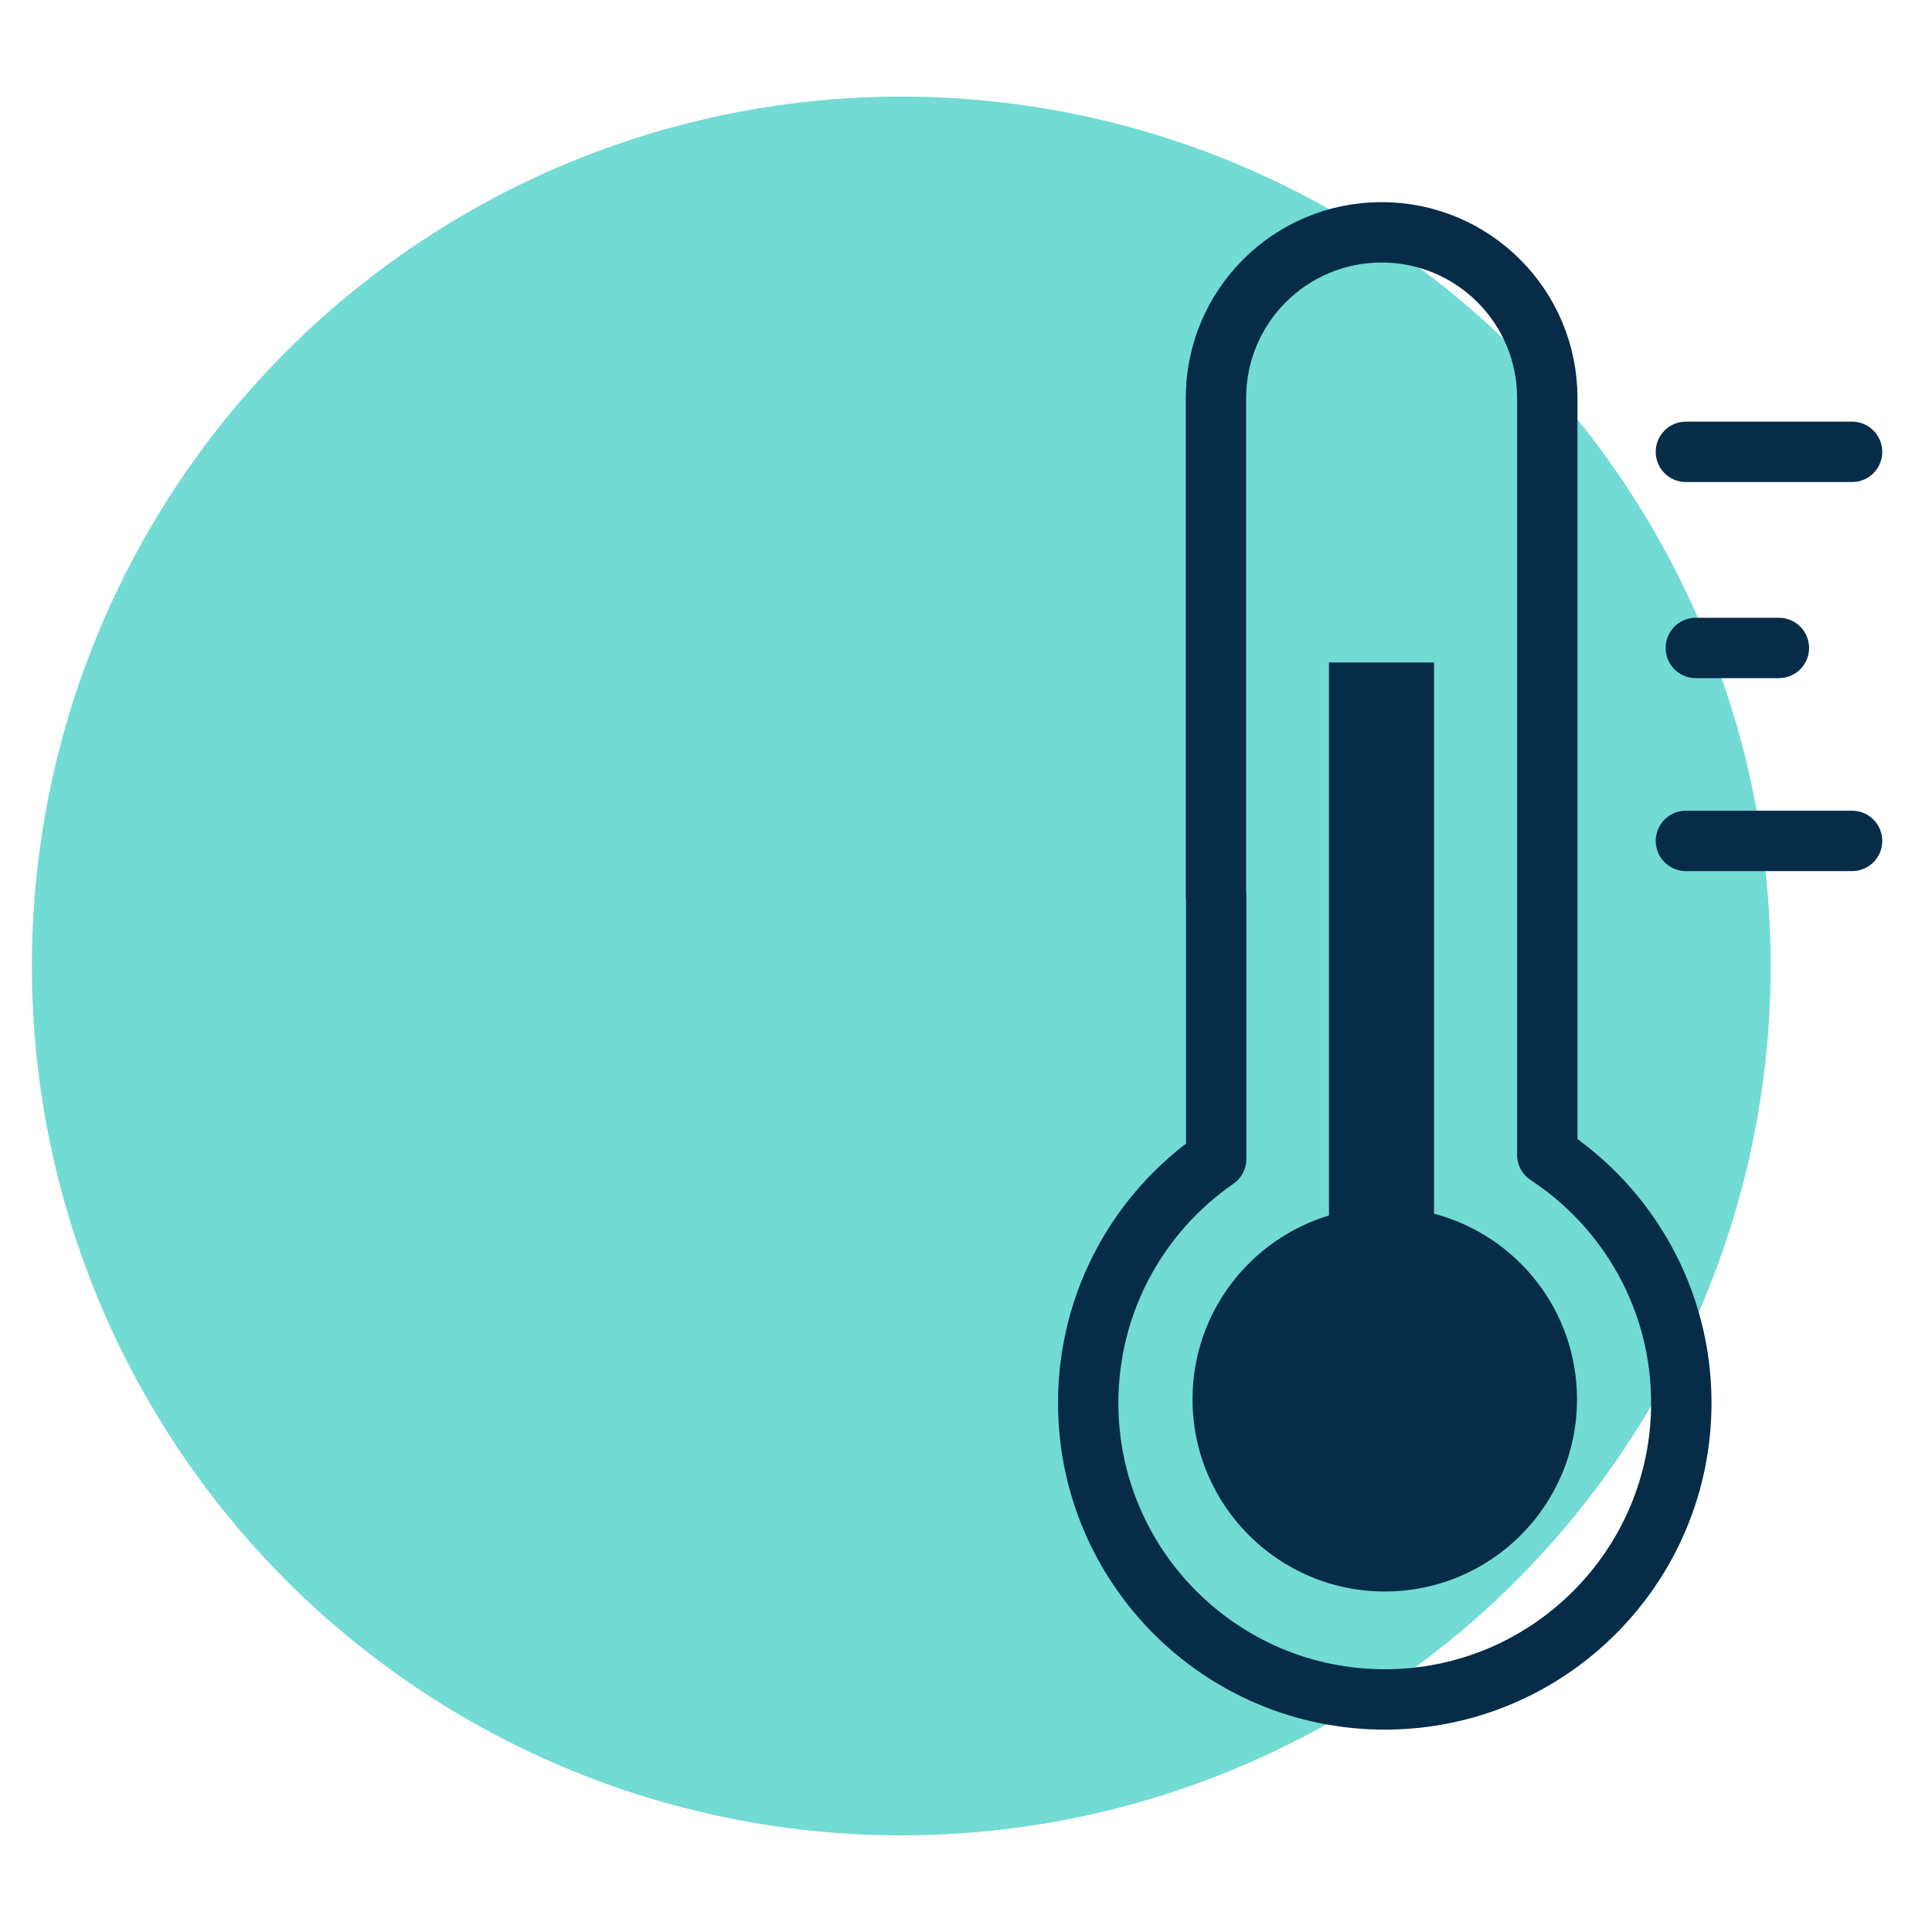
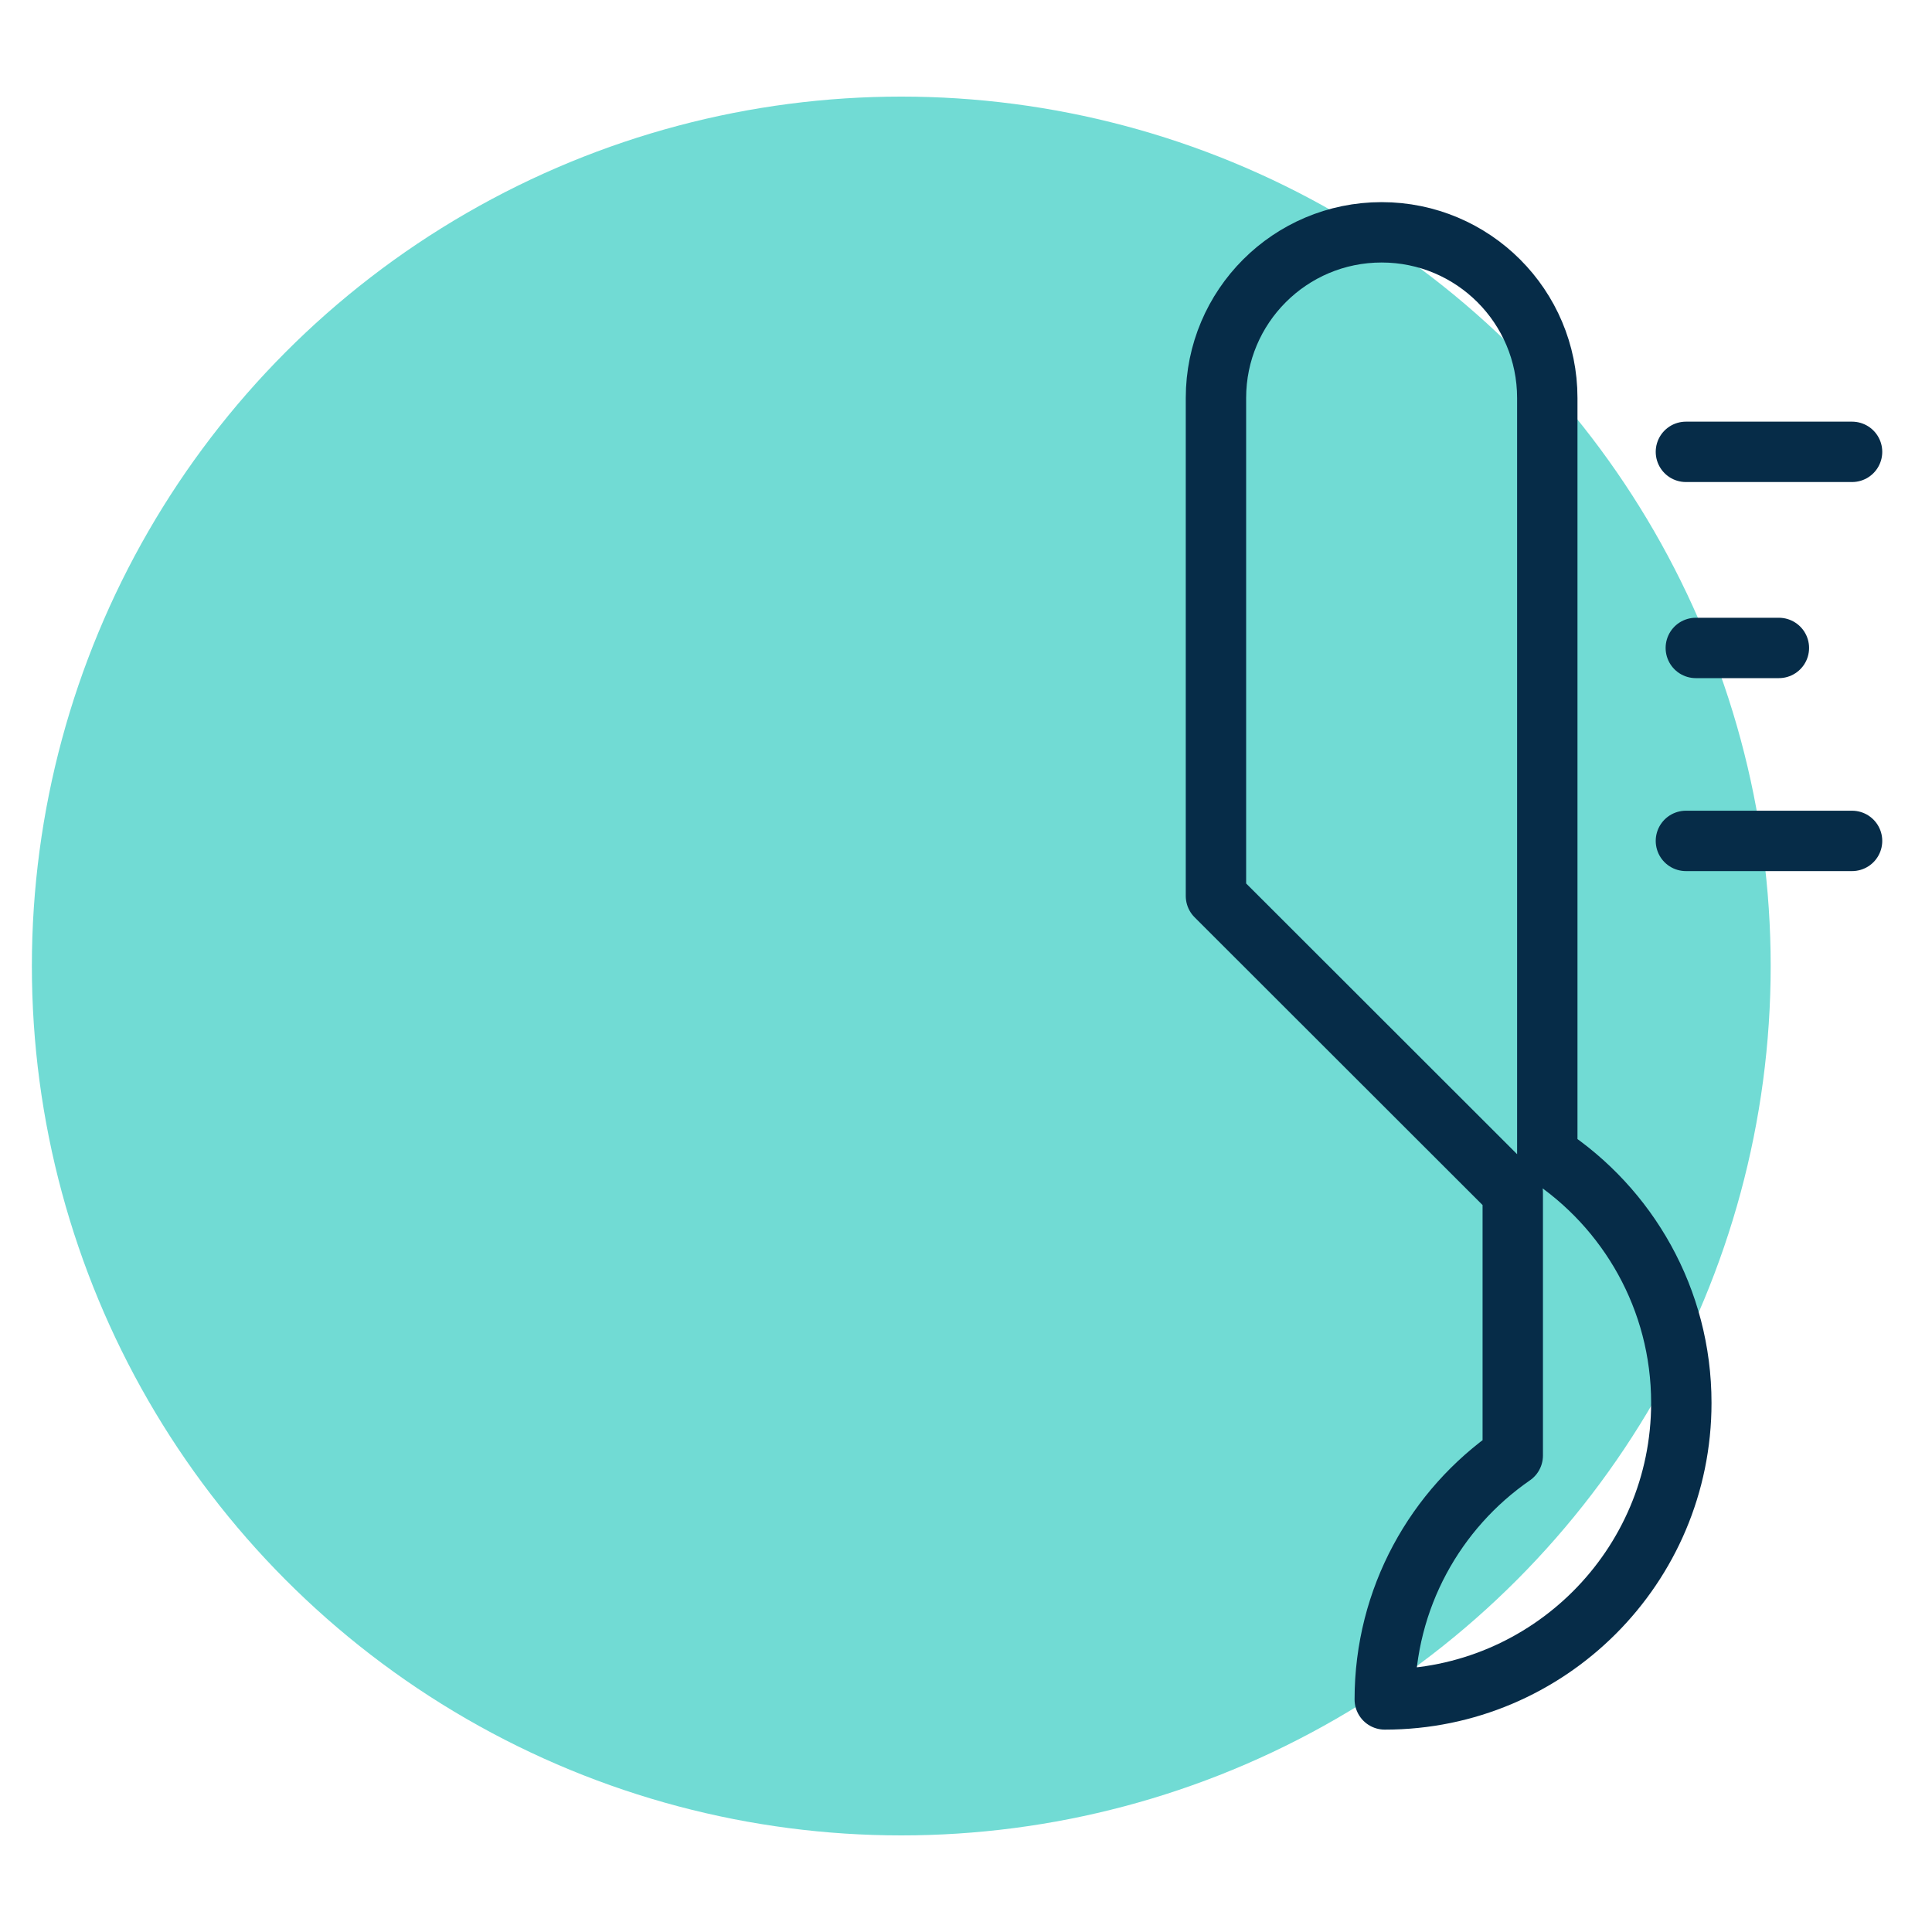
<svg xmlns="http://www.w3.org/2000/svg" id="Layer_1" width="80" height="80" viewBox="0 0 80 80">
  <defs>
    <style>.cls-1{fill:none;stroke:#062c48;stroke-linecap:round;stroke-linejoin:round;stroke-width:2.5px;}.cls-2{fill:#062c48;}.cls-2,.cls-3{stroke-width:0px;}.cls-3{fill:#71dbd4;}</style>
  </defs>
  <circle class="cls-3" cx="37.32" cy="40" r="36" />
-   <path class="cls-1" d="M50.35,37.1v-20.62c0-3.79,3.07-6.86,6.86-6.86s6.86,3.07,6.86,6.86v31.34c3.34,2.19,5.55,5.98,5.55,10.27,0,6.78-5.5,12.28-12.28,12.28s-12.28-5.5-12.28-12.28c0-4.19,2.1-7.89,5.3-10.1v-10.89Z" />
+   <path class="cls-1" d="M50.35,37.1v-20.62c0-3.79,3.07-6.86,6.86-6.86s6.86,3.07,6.86,6.86v31.34c3.34,2.19,5.55,5.98,5.55,10.27,0,6.78-5.5,12.28-12.28,12.28c0-4.19,2.1-7.89,5.3-10.1v-10.89Z" />
  <line class="cls-1" x1="69.81" y1="18.71" x2="76.69" y2="18.71" />
  <line class="cls-1" x1="69.81" y1="34.82" x2="76.69" y2="34.82" />
  <line class="cls-1" x1="70.22" y1="26.83" x2="73.66" y2="26.83" />
-   <path class="cls-2" d="M59.38,50.26v-22.83h-4.35v22.9c-3.27.99-5.65,4.02-5.65,7.61,0,4.39,3.56,7.96,7.96,7.96s7.96-3.56,7.96-7.96c0-3.69-2.51-6.78-5.91-7.68Z" />
</svg>